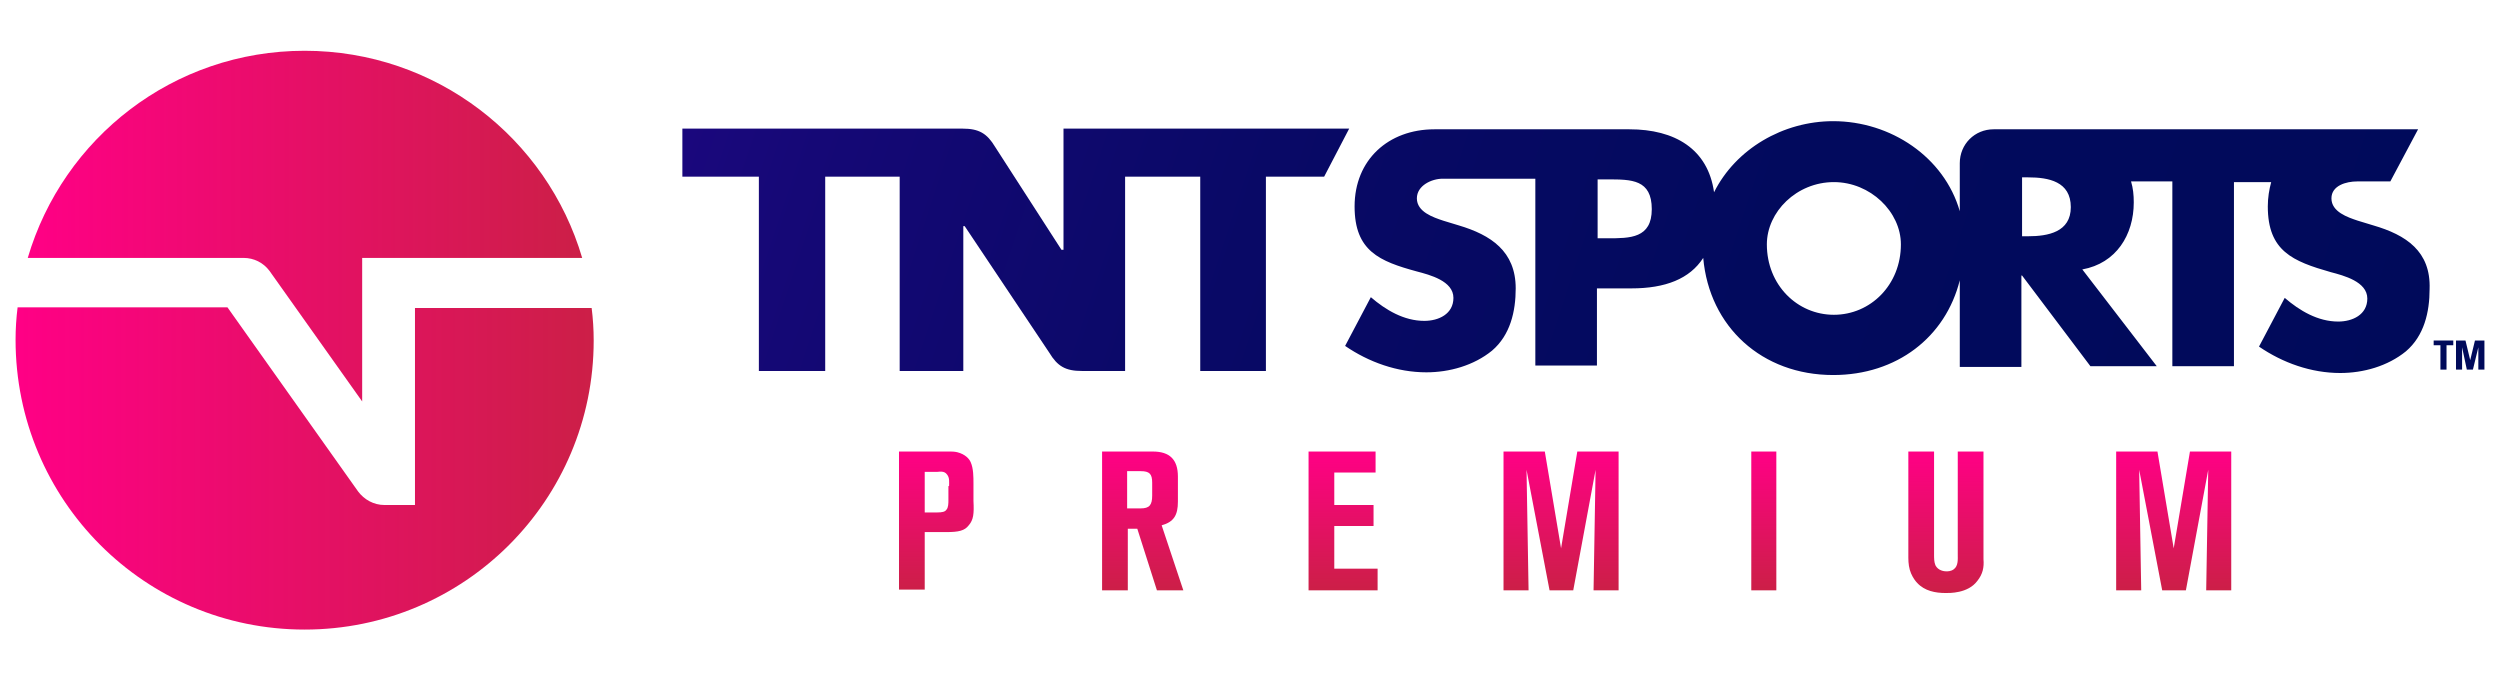
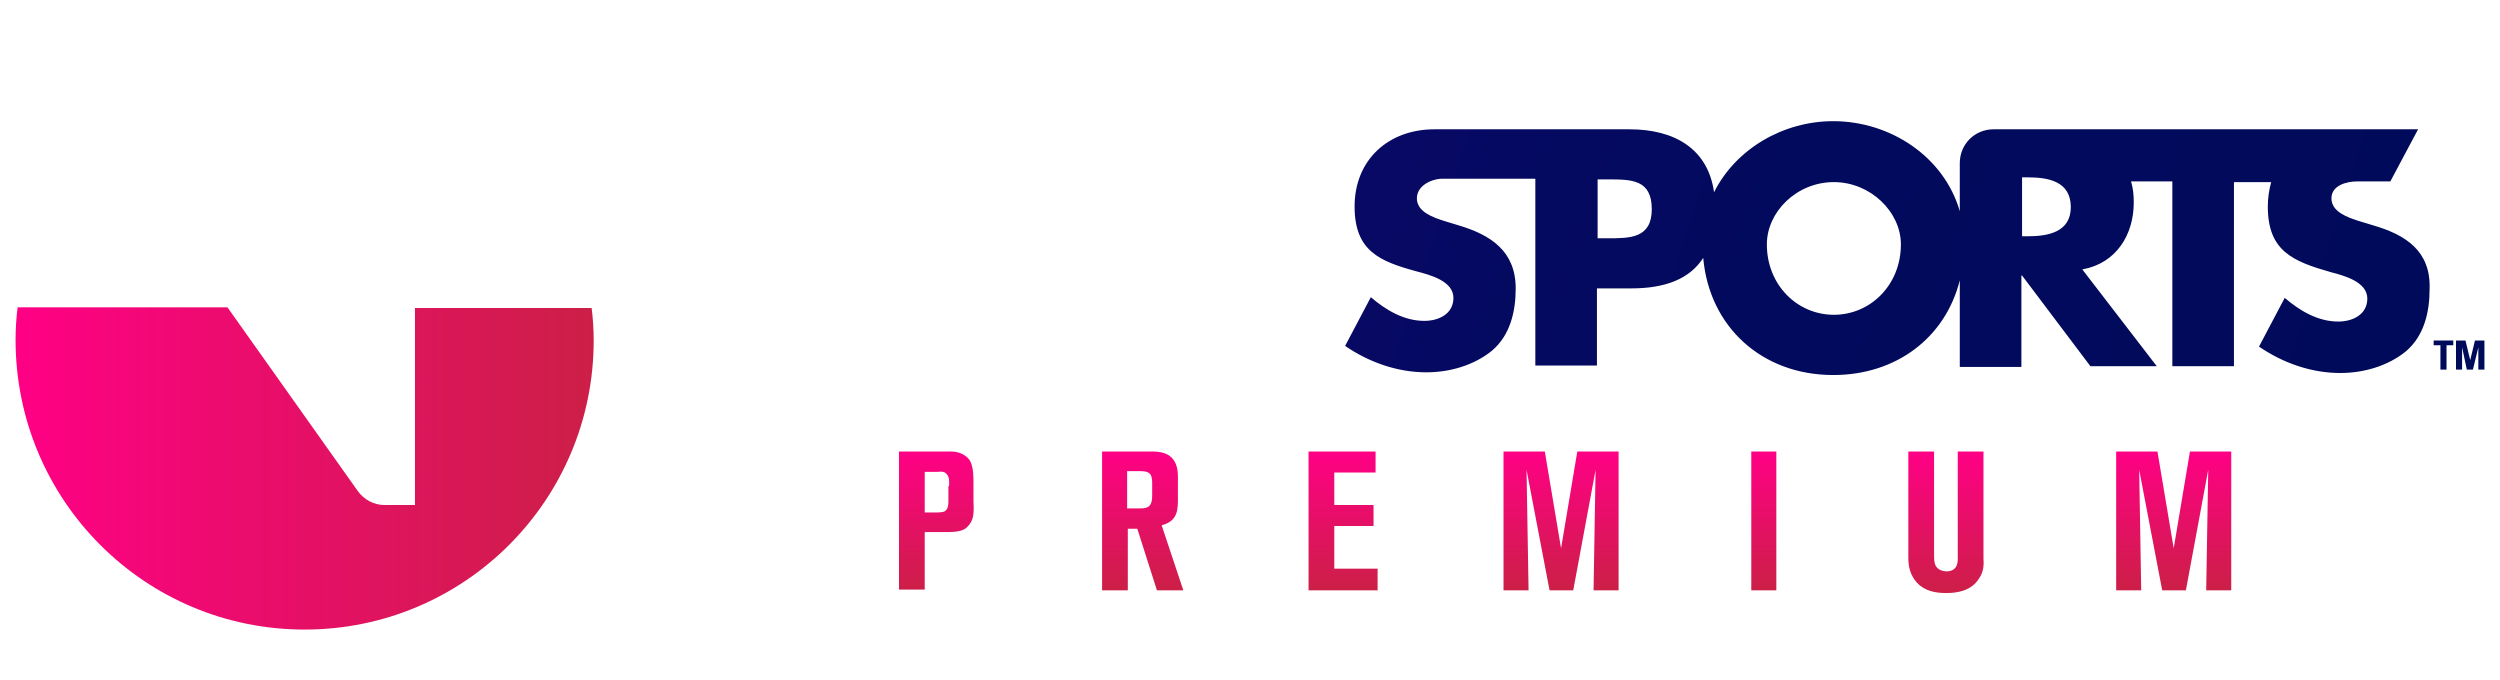
<svg xmlns="http://www.w3.org/2000/svg" version="1.1" id="Capa_1" x="0px" y="0px" viewBox="0 0 369.3 100.5" style="enable-background:new 0 0 369.3 100.5;" xml:space="preserve">
  <style type="text/css">
	.st0{fill:url(#SVGID_1_);}
	.st1{fill:url(#SVGID_00000050653817342267902310000008123377066627793814_);}
	.st2{fill:url(#SVGID_00000043447647433106658850000017654453528330353855_);}
	.st3{fill:url(#SVGID_00000153692543617885050330000007779453189043922104_);}
	.st4{fill:url(#SVGID_00000141447502675727005260000005407134276354492305_);}
	.st5{fill:url(#SVGID_00000096751620487426226370000001657988325395581362_);}
	.st6{fill:url(#SVGID_00000011742129429961178400000006723784502443425684_);}
	.st7{fill:url(#SVGID_00000054976611129586591190000007820312702614841268_);}
	.st8{fill:url(#SVGID_00000056404781455957805320000013951964877783603618_);}
	.st9{fill:url(#SVGID_00000081647494565768708550000017650687036044682922_);}
	.st10{fill:url(#SVGID_00000155145013077699194540000014480742237474691471_);}
	.st11{fill:url(#SVGID_00000158001599742884861790000014495931293160131237_);}
	.st12{fill:url(#SVGID_00000079462559853944117410000014542689647530237833_);}
</style>
  <g>
    <g>
      <g>
        <g>
          <g>
            <linearGradient id="SVGID_1_" gradientUnits="userSpaceOnUse" x1="4.075" y1="33.451" x2="86.018" y2="33.451">
              <stop offset="5.208333e-03" style="stop-color:#FF0085" />
              <stop offset="1" style="stop-color:#CC1F47" />
            </linearGradient>
-             <path class="st0" d="M39.8,40l13.7,19.3V38.1H86C80.8,20.4,64.4,7.5,45,7.5S9.3,20.4,4.1,38.1H36C37.5,38.1,38.9,38.8,39.8,40z       " />
            <linearGradient id="SVGID_00000109748430351958679010000017958896520863352208_" gradientUnits="userSpaceOnUse" x1="2.313" y1="69.197" x2="87.78" y2="69.197">
              <stop offset="5.208333e-03" style="stop-color:#FF0085" />
              <stop offset="1" style="stop-color:#CC1F47" />
            </linearGradient>
            <path style="fill:url(#SVGID_00000109748430351958679010000017958896520863352208_);" d="M61.3,45.4v29.2h-4.5       c-1.6,0-3-0.8-3.9-2L33.6,45.4h-31c-0.2,1.6-0.3,3.2-0.3,4.8C2.3,73.9,21.4,93,45,93s42.7-19.1,42.7-42.7       c0-1.6-0.1-3.2-0.3-4.8H61.3z" />
          </g>
        </g>
      </g>
    </g>
    <g>
      <linearGradient id="SVGID_00000160173018798328930940000011071243842802652584_" gradientUnits="userSpaceOnUse" x1="138.342" y1="87.175" x2="138.342" y2="66.694">
        <stop offset="4.133598e-05" style="stop-color:#CC1F47" />
        <stop offset="0.995" style="stop-color:#FF0085" />
      </linearGradient>
      <path style="fill:url(#SVGID_00000160173018798328930940000011071243842802652584_);" d="M143.1,77.6c-0.6,0.8-1.5,1-3.3,1h-3.2    v8.5h-3.8V66.7h7.6c0.1,0,0.6,0,1,0.1c1.2,0.3,1.8,1,2,1.5c0.4,0.9,0.4,2.2,0.4,3.1V74C143.9,75.9,143.8,76.8,143.1,77.6z     M140.2,71.8c0-0.6,0.1-1.2-0.3-1.7c-0.4-0.6-1.2-0.4-1.4-0.4h-1.9v6h1.8c0.8,0,1.2-0.1,1.4-0.4c0.3-0.3,0.3-1,0.3-1.4V71.8z" />
      <linearGradient id="SVGID_00000159457446454446841180000009193177582898434491_" gradientUnits="userSpaceOnUse" x1="168.769" y1="87.175" x2="168.769" y2="66.694">
        <stop offset="4.133598e-05" style="stop-color:#CC1F47" />
        <stop offset="0.995" style="stop-color:#FF0085" />
      </linearGradient>
      <path style="fill:url(#SVGID_00000159457446454446841180000009193177582898434491_);" d="M170.9,87.2l-2.9-9.1h-1.4v9.1h-3.8V66.7    h7.5c2.5,0,3.7,1.2,3.7,3.7v3.7c0,2-0.6,3-2.4,3.5l3.2,9.6H170.9z M170.2,71.3c0-1.3-0.4-1.7-1.7-1.7h-2v5.5h2    c1.3,0,1.7-0.5,1.7-1.9V71.3z" />
      <linearGradient id="SVGID_00000070103423423504339270000012031733640655626146_" gradientUnits="userSpaceOnUse" x1="198.428" y1="87.175" x2="198.428" y2="66.694">
        <stop offset="4.133598e-05" style="stop-color:#CC1F47" />
        <stop offset="0.995" style="stop-color:#FF0085" />
      </linearGradient>
      <path style="fill:url(#SVGID_00000070103423423504339270000012031733640655626146_);" d="M193.3,87.2V66.7h9.9v3.1h-6.1v4.8h5.8    v3.1h-5.8V84h6.4v3.2H193.3z" />
      <linearGradient id="SVGID_00000072248141561628296860000008763203256901699721_" gradientUnits="userSpaceOnUse" x1="230.61" y1="87.175" x2="230.61" y2="66.694">
        <stop offset="4.133598e-05" style="stop-color:#CC1F47" />
        <stop offset="0.995" style="stop-color:#FF0085" />
      </linearGradient>
      <path style="fill:url(#SVGID_00000072248141561628296860000008763203256901699721_);" d="M235.4,87.2l0.3-17.8l-3.3,17.8h-3.5    l-3.4-17.8l0.3,17.8h-3.7V66.7h6.1l2.4,14.3l2.4-14.3h6.1v20.5H235.4z" />
      <linearGradient id="SVGID_00000093898286036753822440000001632820925894523560_" gradientUnits="userSpaceOnUse" x1="260.575" y1="87.175" x2="260.575" y2="66.694">
        <stop offset="4.133598e-05" style="stop-color:#CC1F47" />
        <stop offset="0.995" style="stop-color:#FF0085" />
      </linearGradient>
      <path style="fill:url(#SVGID_00000093898286036753822440000001632820925894523560_);" d="M258.7,87.2V66.7h3.7v20.5H258.7z" />
      <linearGradient id="SVGID_00000179624640932093073430000009390117225884035225_" gradientUnits="userSpaceOnUse" x1="287.519" y1="87.611" x2="287.519" y2="66.694">
        <stop offset="4.133598e-05" style="stop-color:#CC1F47" />
        <stop offset="0.995" style="stop-color:#FF0085" />
      </linearGradient>
      <path style="fill:url(#SVGID_00000179624640932093073430000009390117225884035225_);" d="M292.1,85.8c-1.4,1.9-4.2,1.8-4.7,1.8    c-1.5,0-3.1-0.3-4.2-1.5c-0.2-0.2-0.6-0.7-0.9-1.4c-0.3-0.7-0.4-1.5-0.4-2.3V66.7h3.8v15.2c0,0.6,0,1.1,0.2,1.6    c0.4,0.8,1.3,0.9,1.6,0.9c0.2,0,0.7,0,1.1-0.3c0.7-0.5,0.6-1.5,0.6-2.2V66.7h3.8v15.9C293.1,83.8,292.9,84.8,292.1,85.8z" />
      <linearGradient id="SVGID_00000021117550967926721260000010989080213597898631_" gradientUnits="userSpaceOnUse" x1="321.094" y1="87.175" x2="321.094" y2="66.694">
        <stop offset="4.133598e-05" style="stop-color:#CC1F47" />
        <stop offset="0.995" style="stop-color:#FF0085" />
      </linearGradient>
      <path style="fill:url(#SVGID_00000021117550967926721260000010989080213597898631_);" d="M325.9,87.2l0.3-17.8l-3.3,17.8h-3.5    L316,69.4l0.3,17.8h-3.7V66.7h6.1l2.4,14.3l2.4-14.3h6.1v20.5H325.9z" />
    </g>
    <g>
      <g>
        <g>
          <g>
            <linearGradient id="SVGID_00000123415149949864089900000001632324241126439344_" gradientUnits="userSpaceOnUse" x1="-28.938" y1="-65.812" x2="362.405" y2="63.564">
              <stop offset="0" style="stop-color:#5600CD" />
              <stop offset="7.979522e-03" style="stop-color:#5400CB" />
              <stop offset="0.134" style="stop-color:#3A03A8" />
              <stop offset="0.268" style="stop-color:#25068C" />
              <stop offset="0.411" style="stop-color:#150876" />
              <stop offset="0.567" style="stop-color:#090966" />
              <stop offset="0.747" style="stop-color:#020A5D" />
              <stop offset="1" style="stop-color:#000A5A" />
            </linearGradient>
            <path style="fill:url(#SVGID_00000123415149949864089900000001632324241126439344_);" d="M350.6,33.3l-2.3-0.7       c-1.5-0.5-3.9-1.3-3.9-3.3c0-1.9,2.2-2.5,3.8-2.5h4.9l4.1-7.7h-54.1h-8.6c-2.8,0-5,2.2-5,5v7.1c-2.3-8-10.2-13.3-18.7-13.3       c-7.4,0-14.4,4.1-17.6,10.5c-0.9-6.4-5.8-9.3-12.5-9.3h-4.1l-24.7,0c-6.8,0-11.8,4.5-11.8,11.4c0,6.6,3.7,8.1,9.2,9.6       c1.9,0.5,5.4,1.4,5.4,3.9c0,2.4-2.2,3.4-4.3,3.4c-3,0-5.7-1.6-7.9-3.5l-3.8,7.2c3.5,2.4,7.7,3.9,12,3.9c3.4,0,7-1,9.7-3.2       c2.7-2.3,3.5-5.8,3.5-9.2c0-5.5-3.7-7.9-8.4-9.3l-2.3-0.7c-1.5-0.5-3.9-1.3-3.9-3.3c0-1.9,2.2-2.9,3.8-2.9h13.7v27.6h9.1V42.6       h5.1c5,0,8.6-1.4,10.6-4.5c0.9,10.2,8.7,17.3,19.2,17.3c9.4,0,16.6-5.6,18.7-14v12.8h9.1V40.7h0.1l10.1,13.4h9.8l-11-14.3       c5-0.9,7.6-5.1,7.6-9.9c0-1.1-0.1-2.1-0.4-3.1h6.1v27.3h9.1V26.9h5.5c-0.3,1.1-0.5,2.3-0.5,3.6c0,6.6,3.7,8.1,9.3,9.7       c1.9,0.5,5.4,1.4,5.4,3.9c0,2.4-2.2,3.4-4.3,3.4c-3,0-5.7-1.6-7.9-3.5l-3.8,7.2c3.5,2.4,7.7,3.9,12,3.9c3.4,0,7-1,9.7-3.2       c2.7-2.3,3.5-5.8,3.5-9.2C359.1,37.1,355.4,34.7,350.6,33.3z M237.5,35.2H236v-8.7l1.5,0c3.5,0,6.5,0,6.5,4.4       C244,35.2,240.8,35.2,237.5,35.2z M270.9,46.5c-5.4,0-9.9-4.4-9.9-10.4c0-4.8,4.4-9.2,9.9-9.2c5.4,0,9.9,4.4,9.9,9.2       C280.8,42.1,276.3,46.5,270.9,46.5z M299.6,34.9h-0.9v-8.7h0.9c3,0,6.3,0.6,6.3,4.4C305.9,34.3,302.5,34.9,299.6,34.9z" />
            <g>
              <linearGradient id="SVGID_00000163063421677315569050000011843785095187573150_" gradientUnits="userSpaceOnUse" x1="-25.715" y1="-75.562" x2="365.628" y2="53.814">
                <stop offset="0" style="stop-color:#5600CD" />
                <stop offset="7.979522e-03" style="stop-color:#5400CB" />
                <stop offset="0.134" style="stop-color:#3A03A8" />
                <stop offset="0.268" style="stop-color:#25068C" />
                <stop offset="0.411" style="stop-color:#150876" />
                <stop offset="0.567" style="stop-color:#090966" />
                <stop offset="0.747" style="stop-color:#020A5D" />
                <stop offset="1" style="stop-color:#000A5A" />
              </linearGradient>
              <polygon style="fill:url(#SVGID_00000163063421677315569050000011843785095187573150_);" points="359.5,51 360.5,51         360.5,54.6 361.4,54.6 361.4,51 362.4,51 362.4,50.3 359.5,50.3       " />
              <linearGradient id="SVGID_00000033328178881444869840000016361229826320563591_" gradientUnits="userSpaceOnUse" x1="-25.377" y1="-76.583" x2="365.965" y2="52.793">
                <stop offset="0" style="stop-color:#5600CD" />
                <stop offset="7.979522e-03" style="stop-color:#5400CB" />
                <stop offset="0.134" style="stop-color:#3A03A8" />
                <stop offset="0.268" style="stop-color:#25068C" />
                <stop offset="0.411" style="stop-color:#150876" />
                <stop offset="0.567" style="stop-color:#090966" />
                <stop offset="0.747" style="stop-color:#020A5D" />
                <stop offset="1" style="stop-color:#000A5A" />
              </linearGradient>
              <polygon style="fill:url(#SVGID_00000033328178881444869840000016361229826320563591_);" points="364.9,53.2 364.9,53.2         364.2,50.3 362.8,50.3 362.8,54.6 363.7,54.6 363.7,51.3 363.7,51.3 364.4,54.6 365.3,54.6 366.1,51.3 366.1,51.3 366.1,54.6         367,54.6 367,50.3 365.6,50.3       " />
            </g>
          </g>
          <g>
            <linearGradient id="SVGID_00000164510781164136206050000000579294997939143084_" gradientUnits="userSpaceOnUse" x1="-41.344" y1="-28.285" x2="349.998" y2="101.091">
              <stop offset="0" style="stop-color:#5600CD" />
              <stop offset="7.979522e-03" style="stop-color:#5400CB" />
              <stop offset="0.134" style="stop-color:#3A03A8" />
              <stop offset="0.268" style="stop-color:#25068C" />
              <stop offset="0.411" style="stop-color:#150876" />
              <stop offset="0.567" style="stop-color:#090966" />
              <stop offset="0.747" style="stop-color:#020A5D" />
              <stop offset="1" style="stop-color:#000A5A" />
            </linearGradient>
-             <path style="fill:url(#SVGID_00000164510781164136206050000000579294997939143084_);" d="M157.1,19v17.9h-0.3L147,21.7       c-1.2-2-2.4-2.7-4.8-2.7h-41.4l0,7.1h11.3v28.7h9.8V26.1h11v28.7h9.4V33.4l0.2,0l12.5,18.7c1.2,2,2.4,2.7,4.8,2.7h6.4V26.1       h11.1v28.7h9.7V26.1h8.6l3.7-7.1H157.1z" />
          </g>
        </g>
      </g>
    </g>
  </g>
</svg>